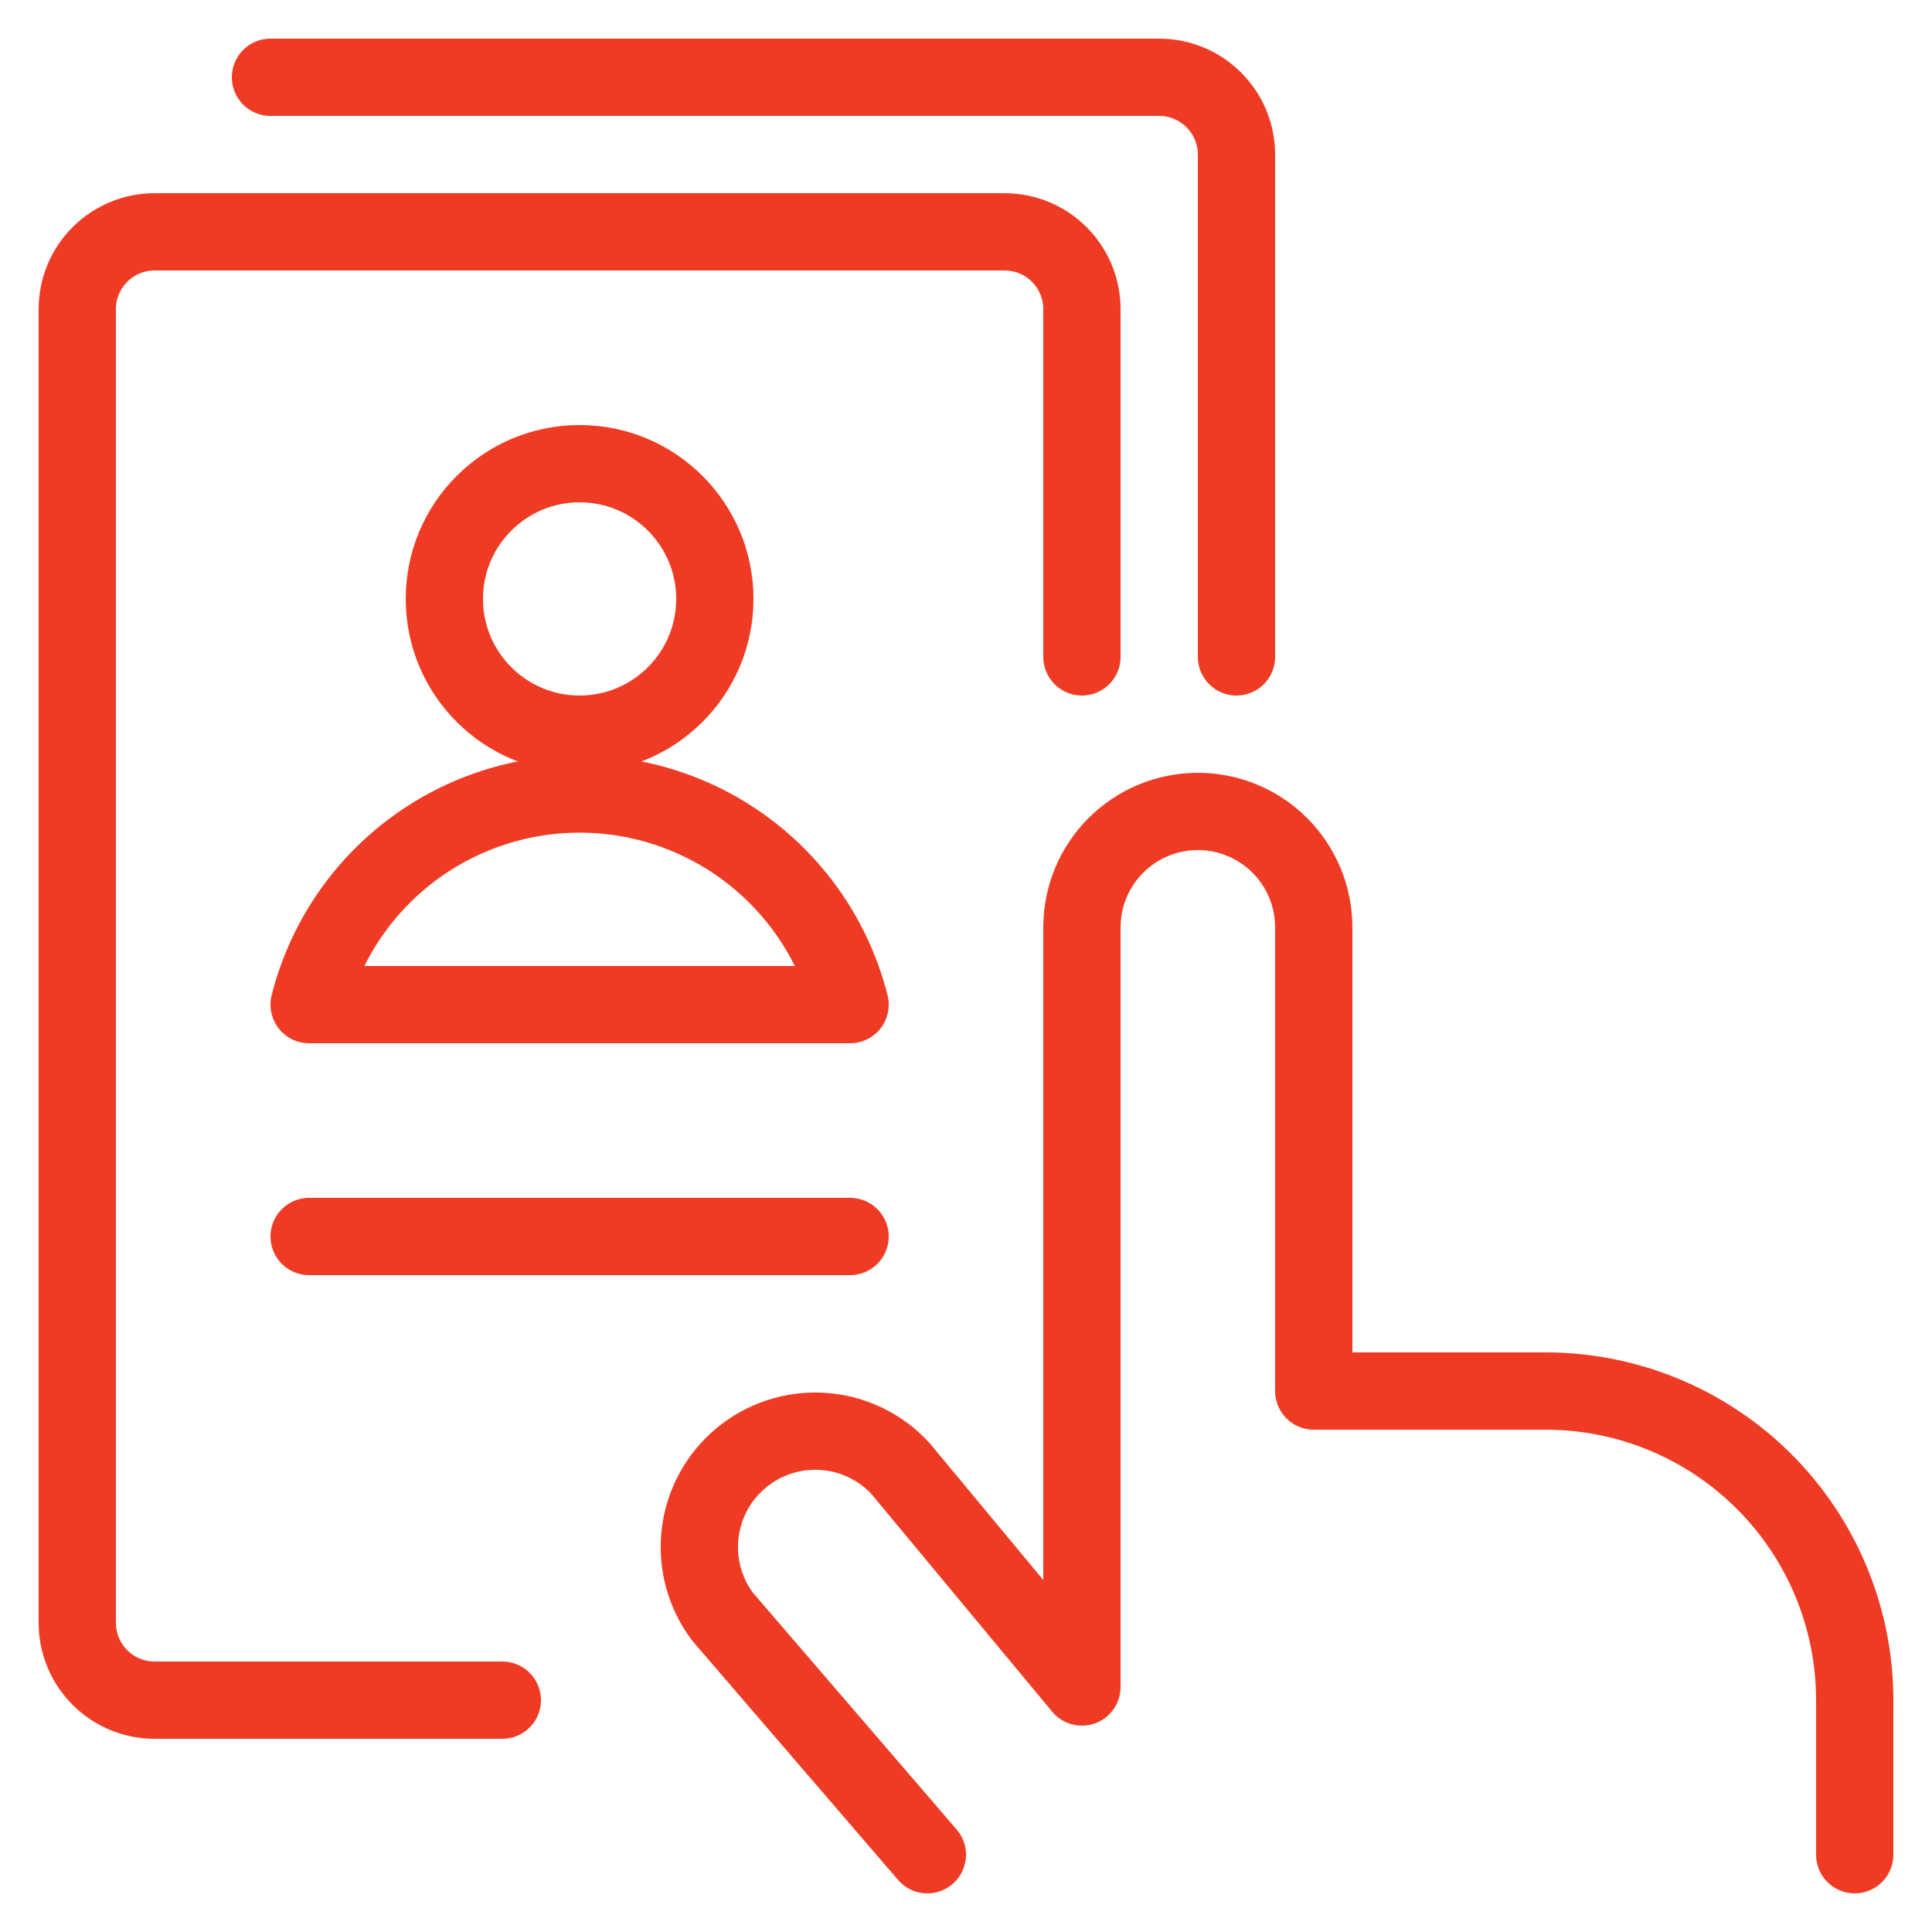
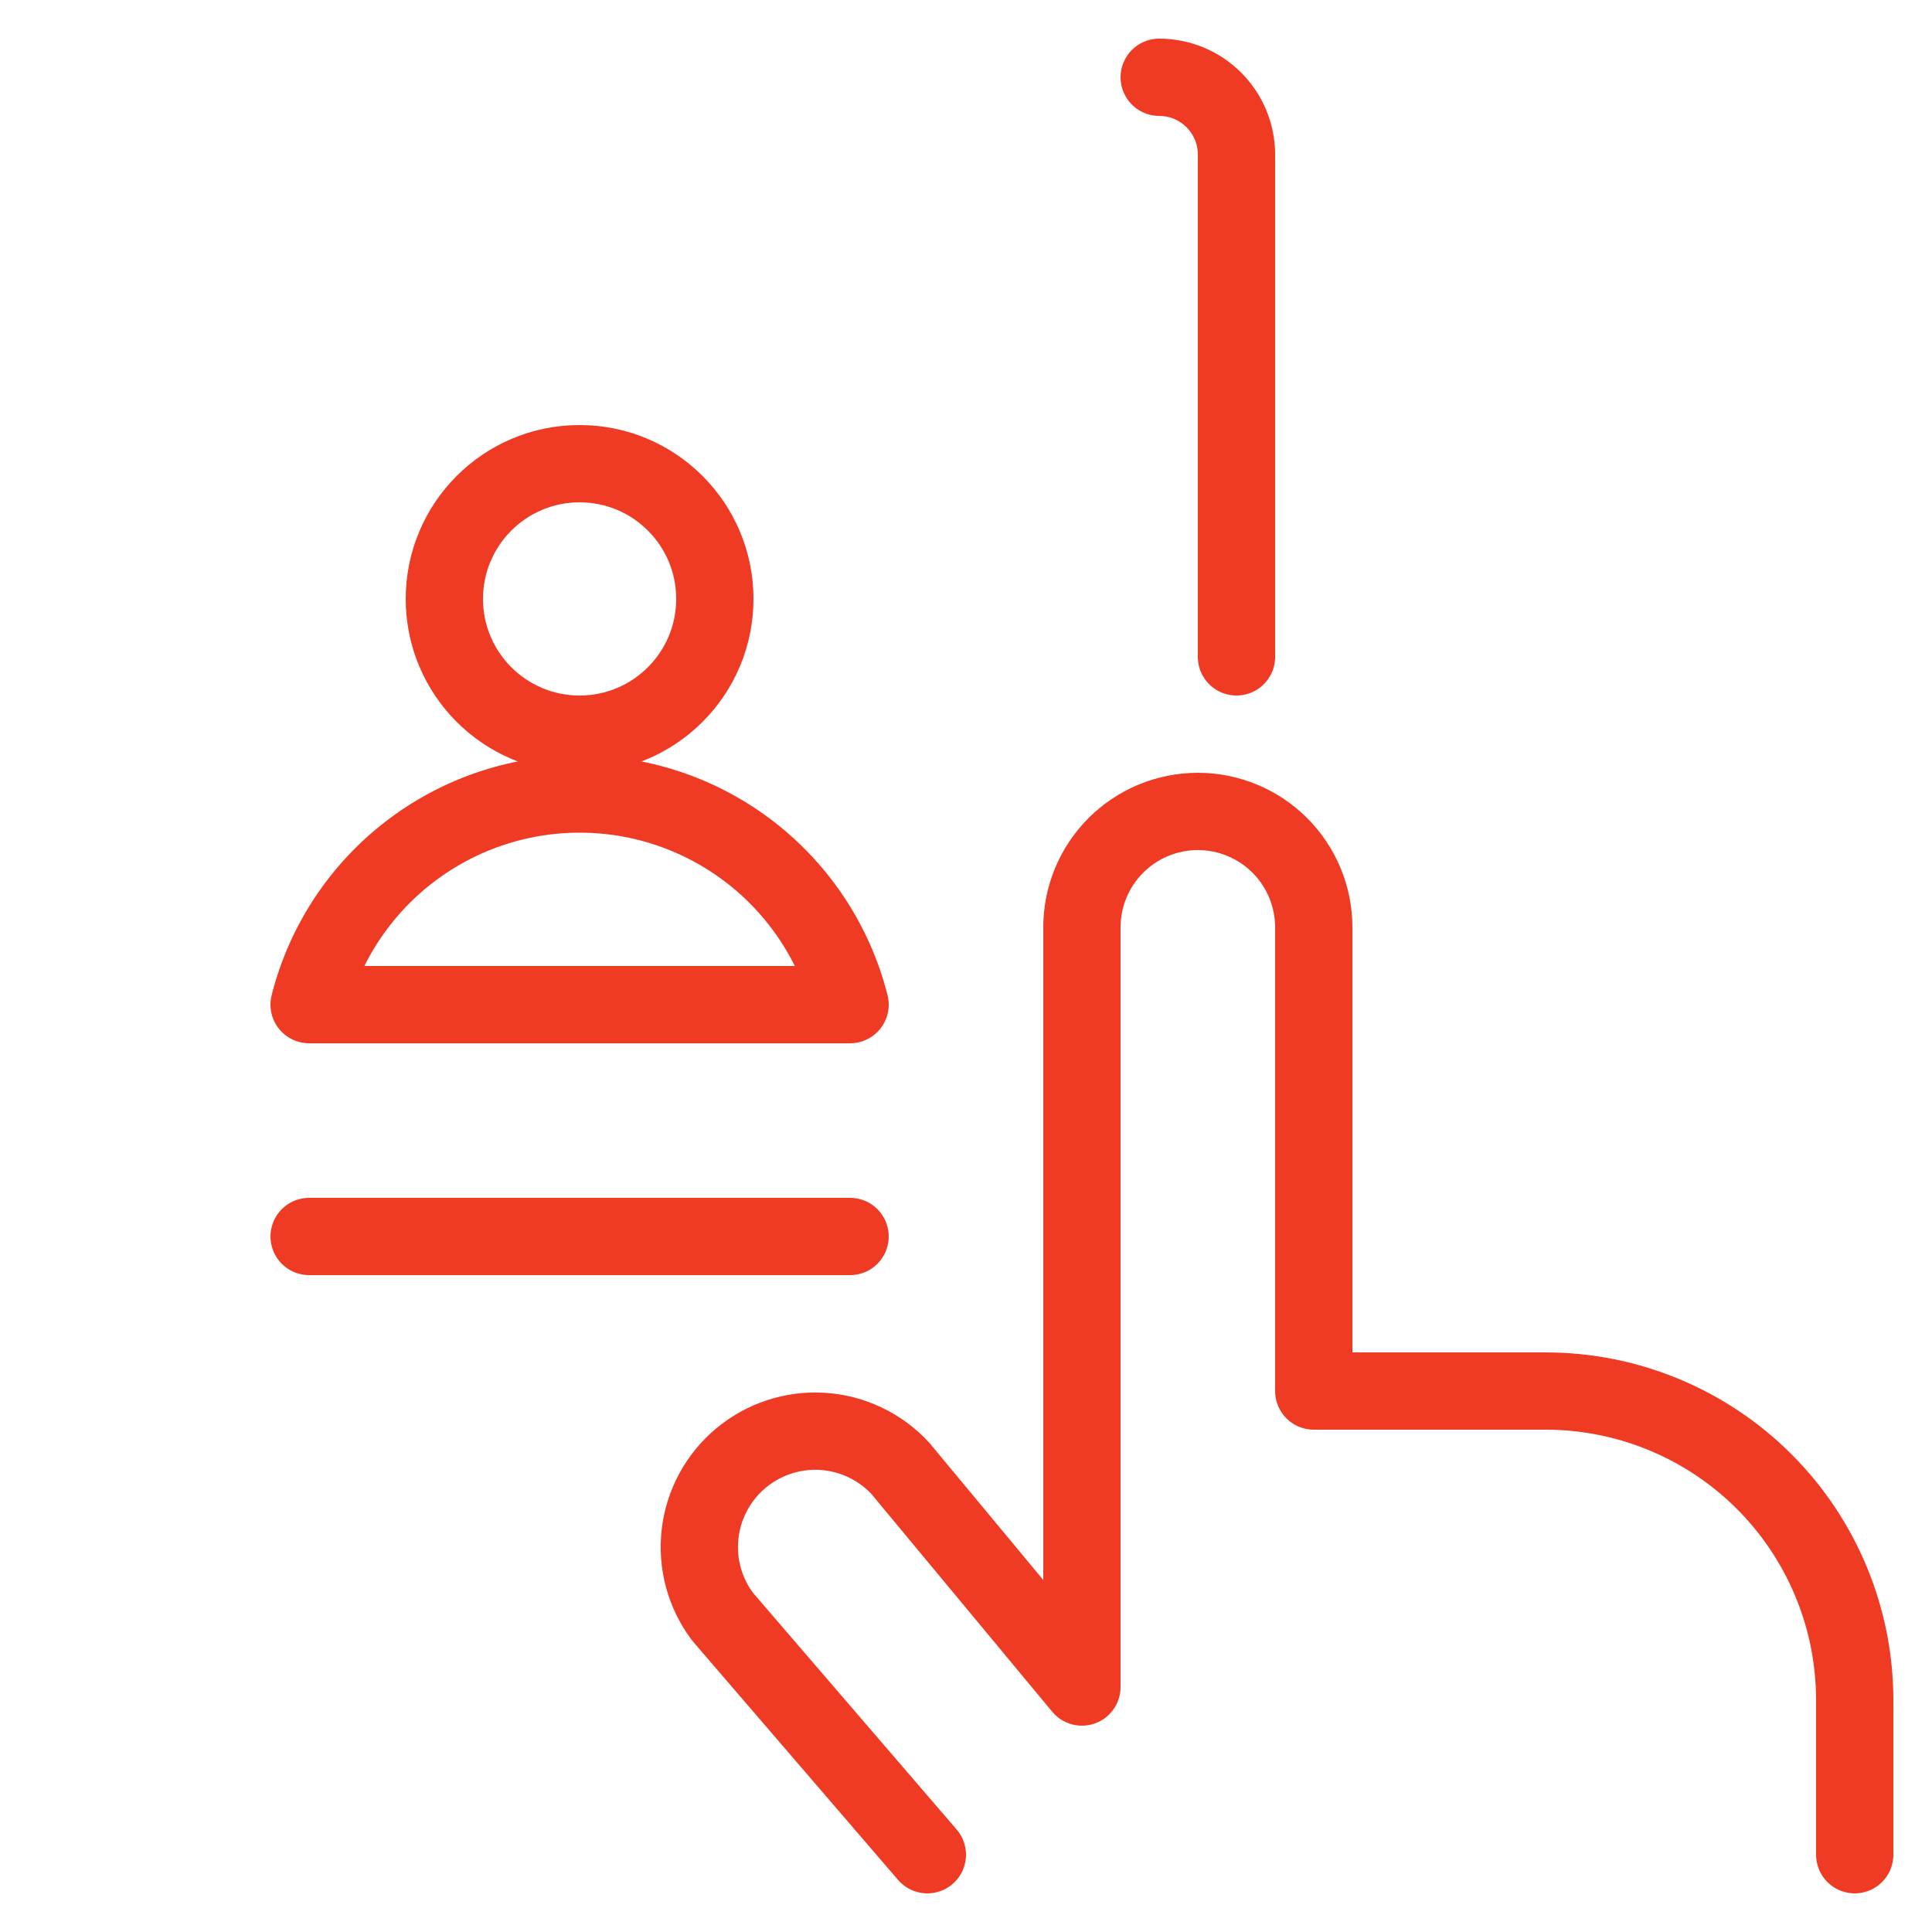
<svg xmlns="http://www.w3.org/2000/svg" width="100" height="100" viewBox="0 0 100 100" fill="none">
  <path d="M48 96L37.4 83.68C36.476 82.45 36.06 80.913 36.237 79.385C36.414 77.857 37.171 76.456 38.352 75.47C39.533 74.484 41.047 73.99 42.582 74.088C44.117 74.187 45.555 74.871 46.6 76L56 87.32V48C56 46.409 56.632 44.883 57.757 43.757C58.883 42.632 60.409 42 62 42C63.591 42 65.117 42.632 66.243 43.757C67.368 44.883 68 46.409 68 48V72H80C84.243 72 88.313 73.686 91.314 76.686C94.314 79.687 96 83.757 96 88V96" stroke="#EF3B24" stroke-width="4" stroke-linecap="round" stroke-linejoin="round" />
-   <path d="M56 34V16C56 14.939 55.579 13.922 54.828 13.172C54.078 12.421 53.061 12 52 12H8C6.939 12 5.922 12.421 5.172 13.172C4.421 13.922 4 14.939 4 16V84C4 85.061 4.421 86.078 5.172 86.828C5.922 87.579 6.939 88 8 88H26" stroke="#EF3B24" stroke-width="4" stroke-linecap="round" stroke-linejoin="round" />
-   <path d="M64 34V8C64 6.939 63.579 5.922 62.828 5.172C62.078 4.421 61.061 4 60 4H14" stroke="#EF3B24" stroke-width="4" stroke-linecap="round" stroke-linejoin="round" />
+   <path d="M64 34V8C64 6.939 63.579 5.922 62.828 5.172C62.078 4.421 61.061 4 60 4" stroke="#EF3B24" stroke-width="4" stroke-linecap="round" stroke-linejoin="round" />
  <path d="M16 64H44" stroke="#EF3B24" stroke-width="4" stroke-linecap="round" stroke-linejoin="round" />
  <path d="M30 38C33.866 38 37 34.866 37 31C37 27.134 33.866 24 30 24C26.134 24 23 27.134 23 31C23 34.866 26.134 38 30 38Z" stroke="#EF3B24" stroke-width="4" stroke-linecap="round" stroke-linejoin="round" />
  <path d="M44 52C43.213 48.884 41.408 46.12 38.872 44.145C36.336 42.17 33.214 41.098 30 41.098C26.786 41.098 23.664 42.17 21.128 44.145C18.592 46.12 16.787 48.884 16 52H44Z" stroke="#EF3B24" stroke-width="4" stroke-linecap="round" stroke-linejoin="round" />
</svg>